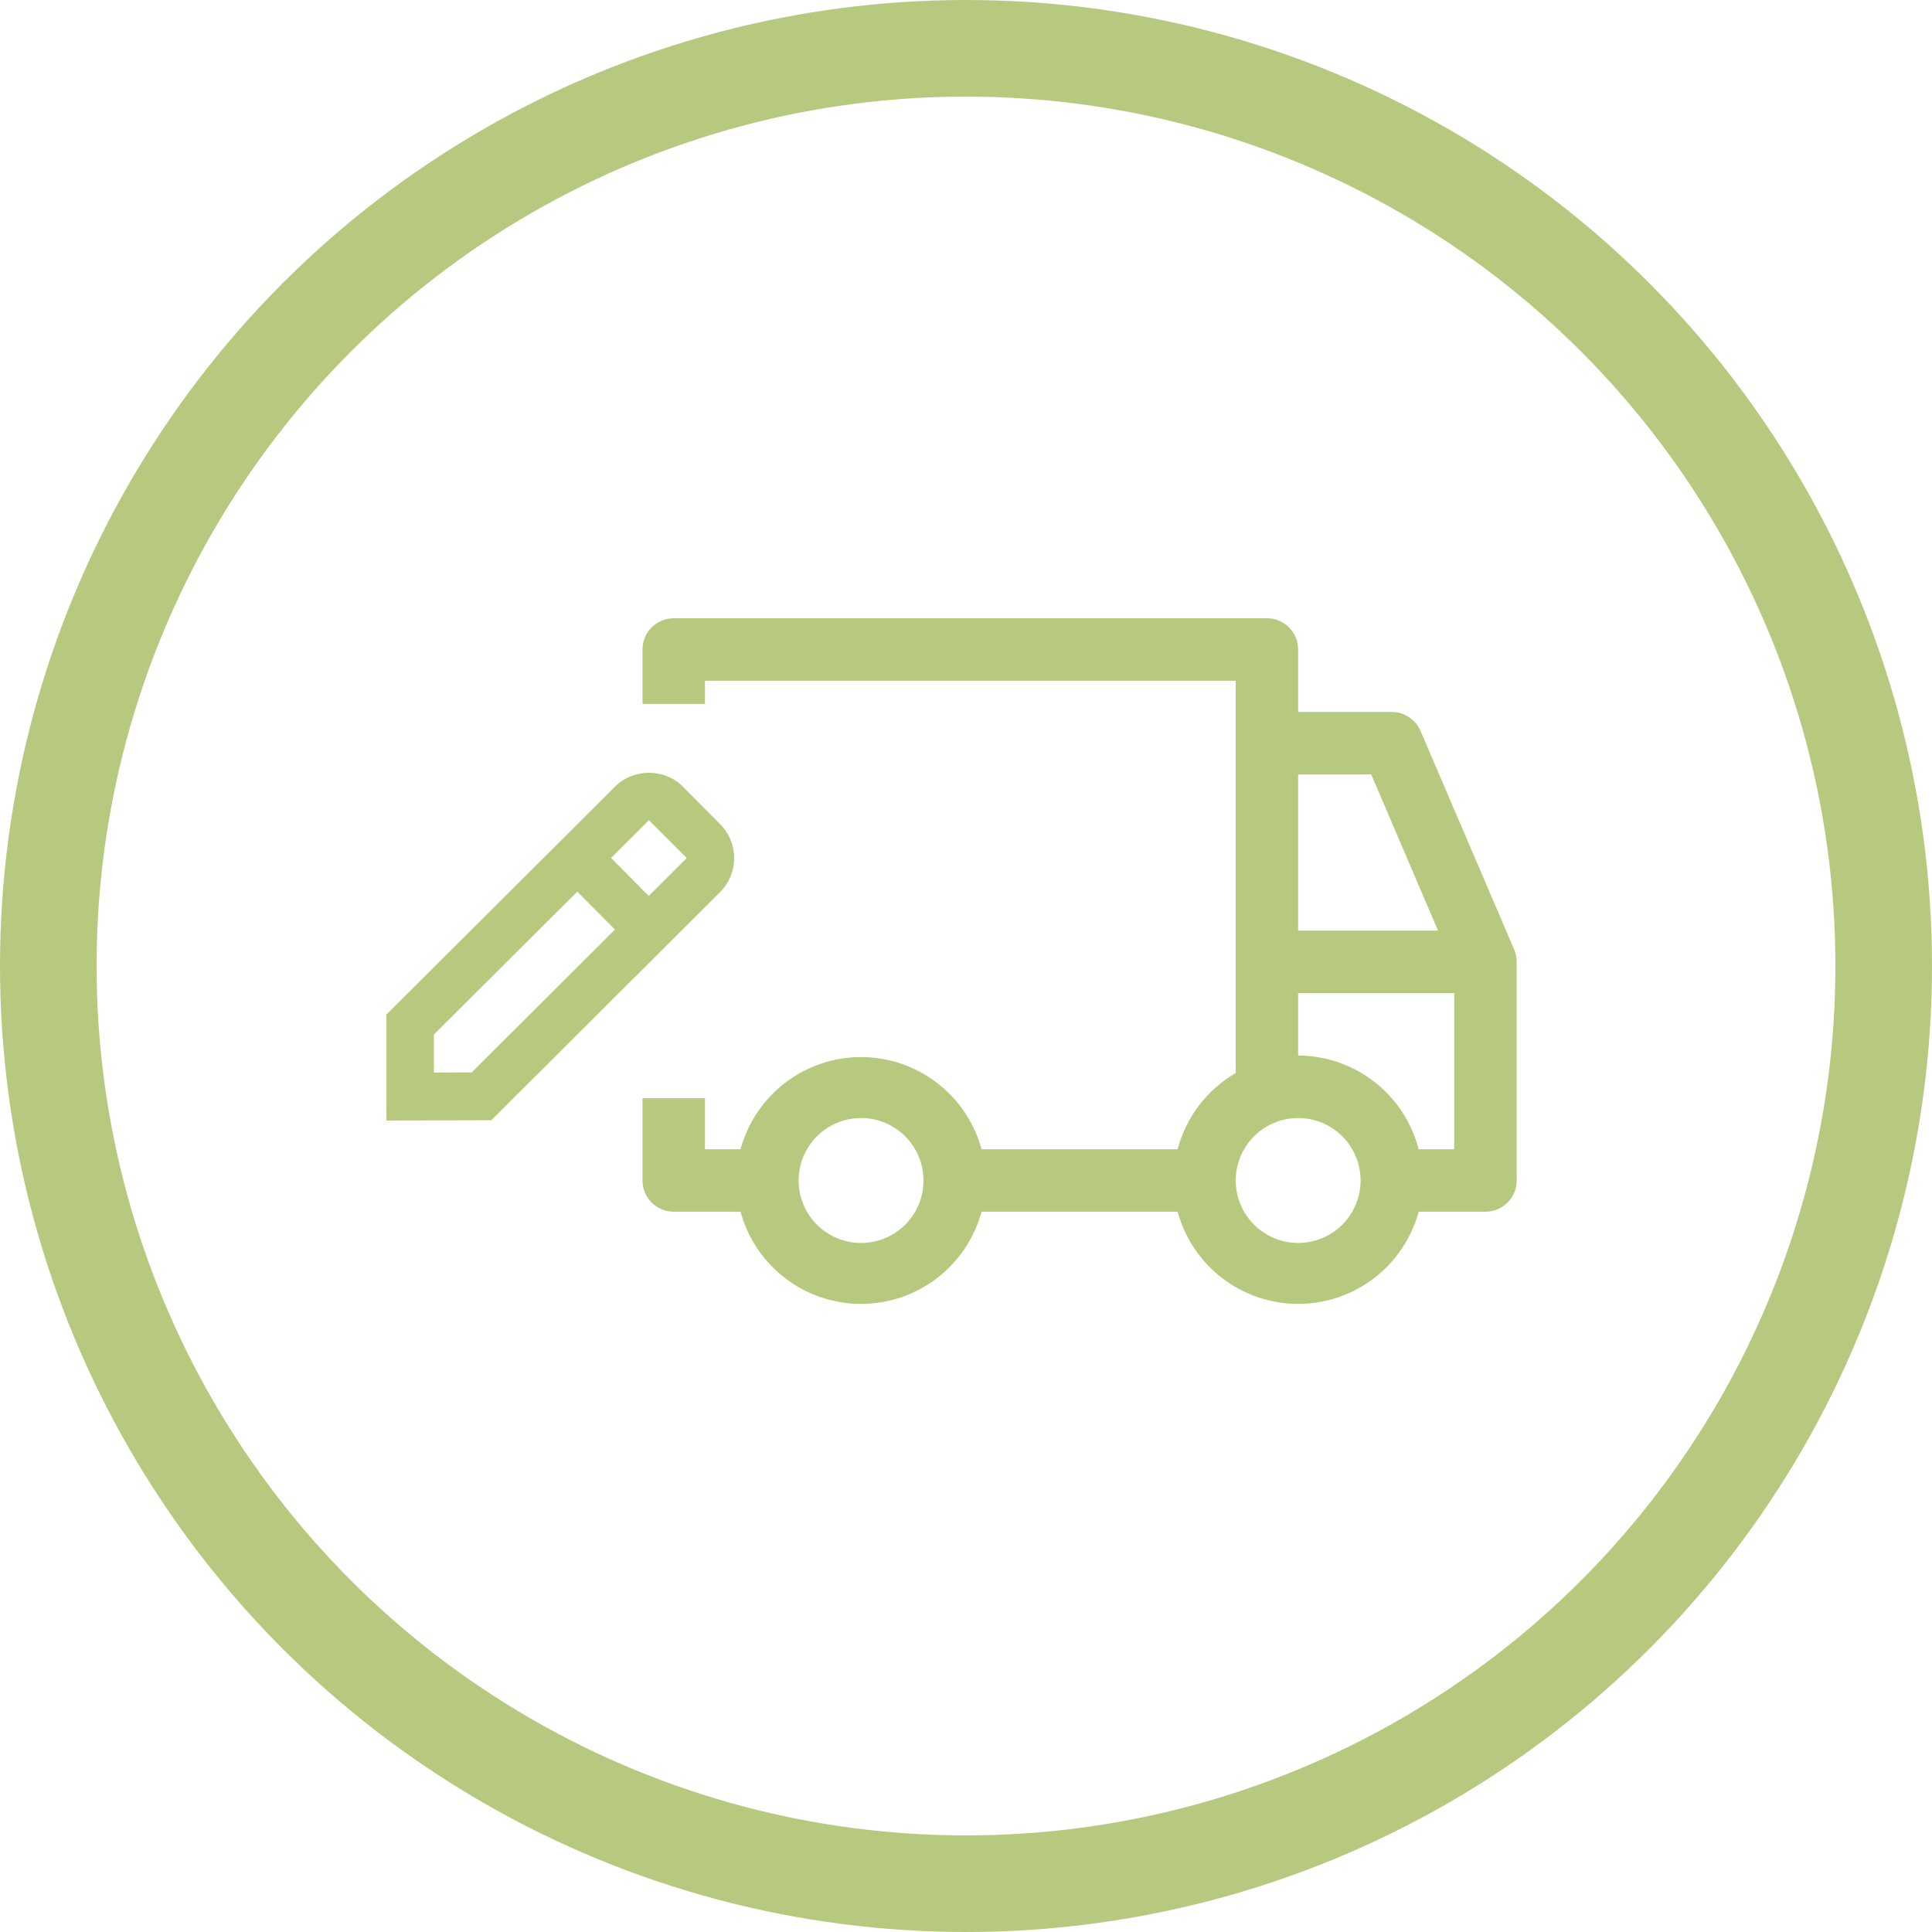
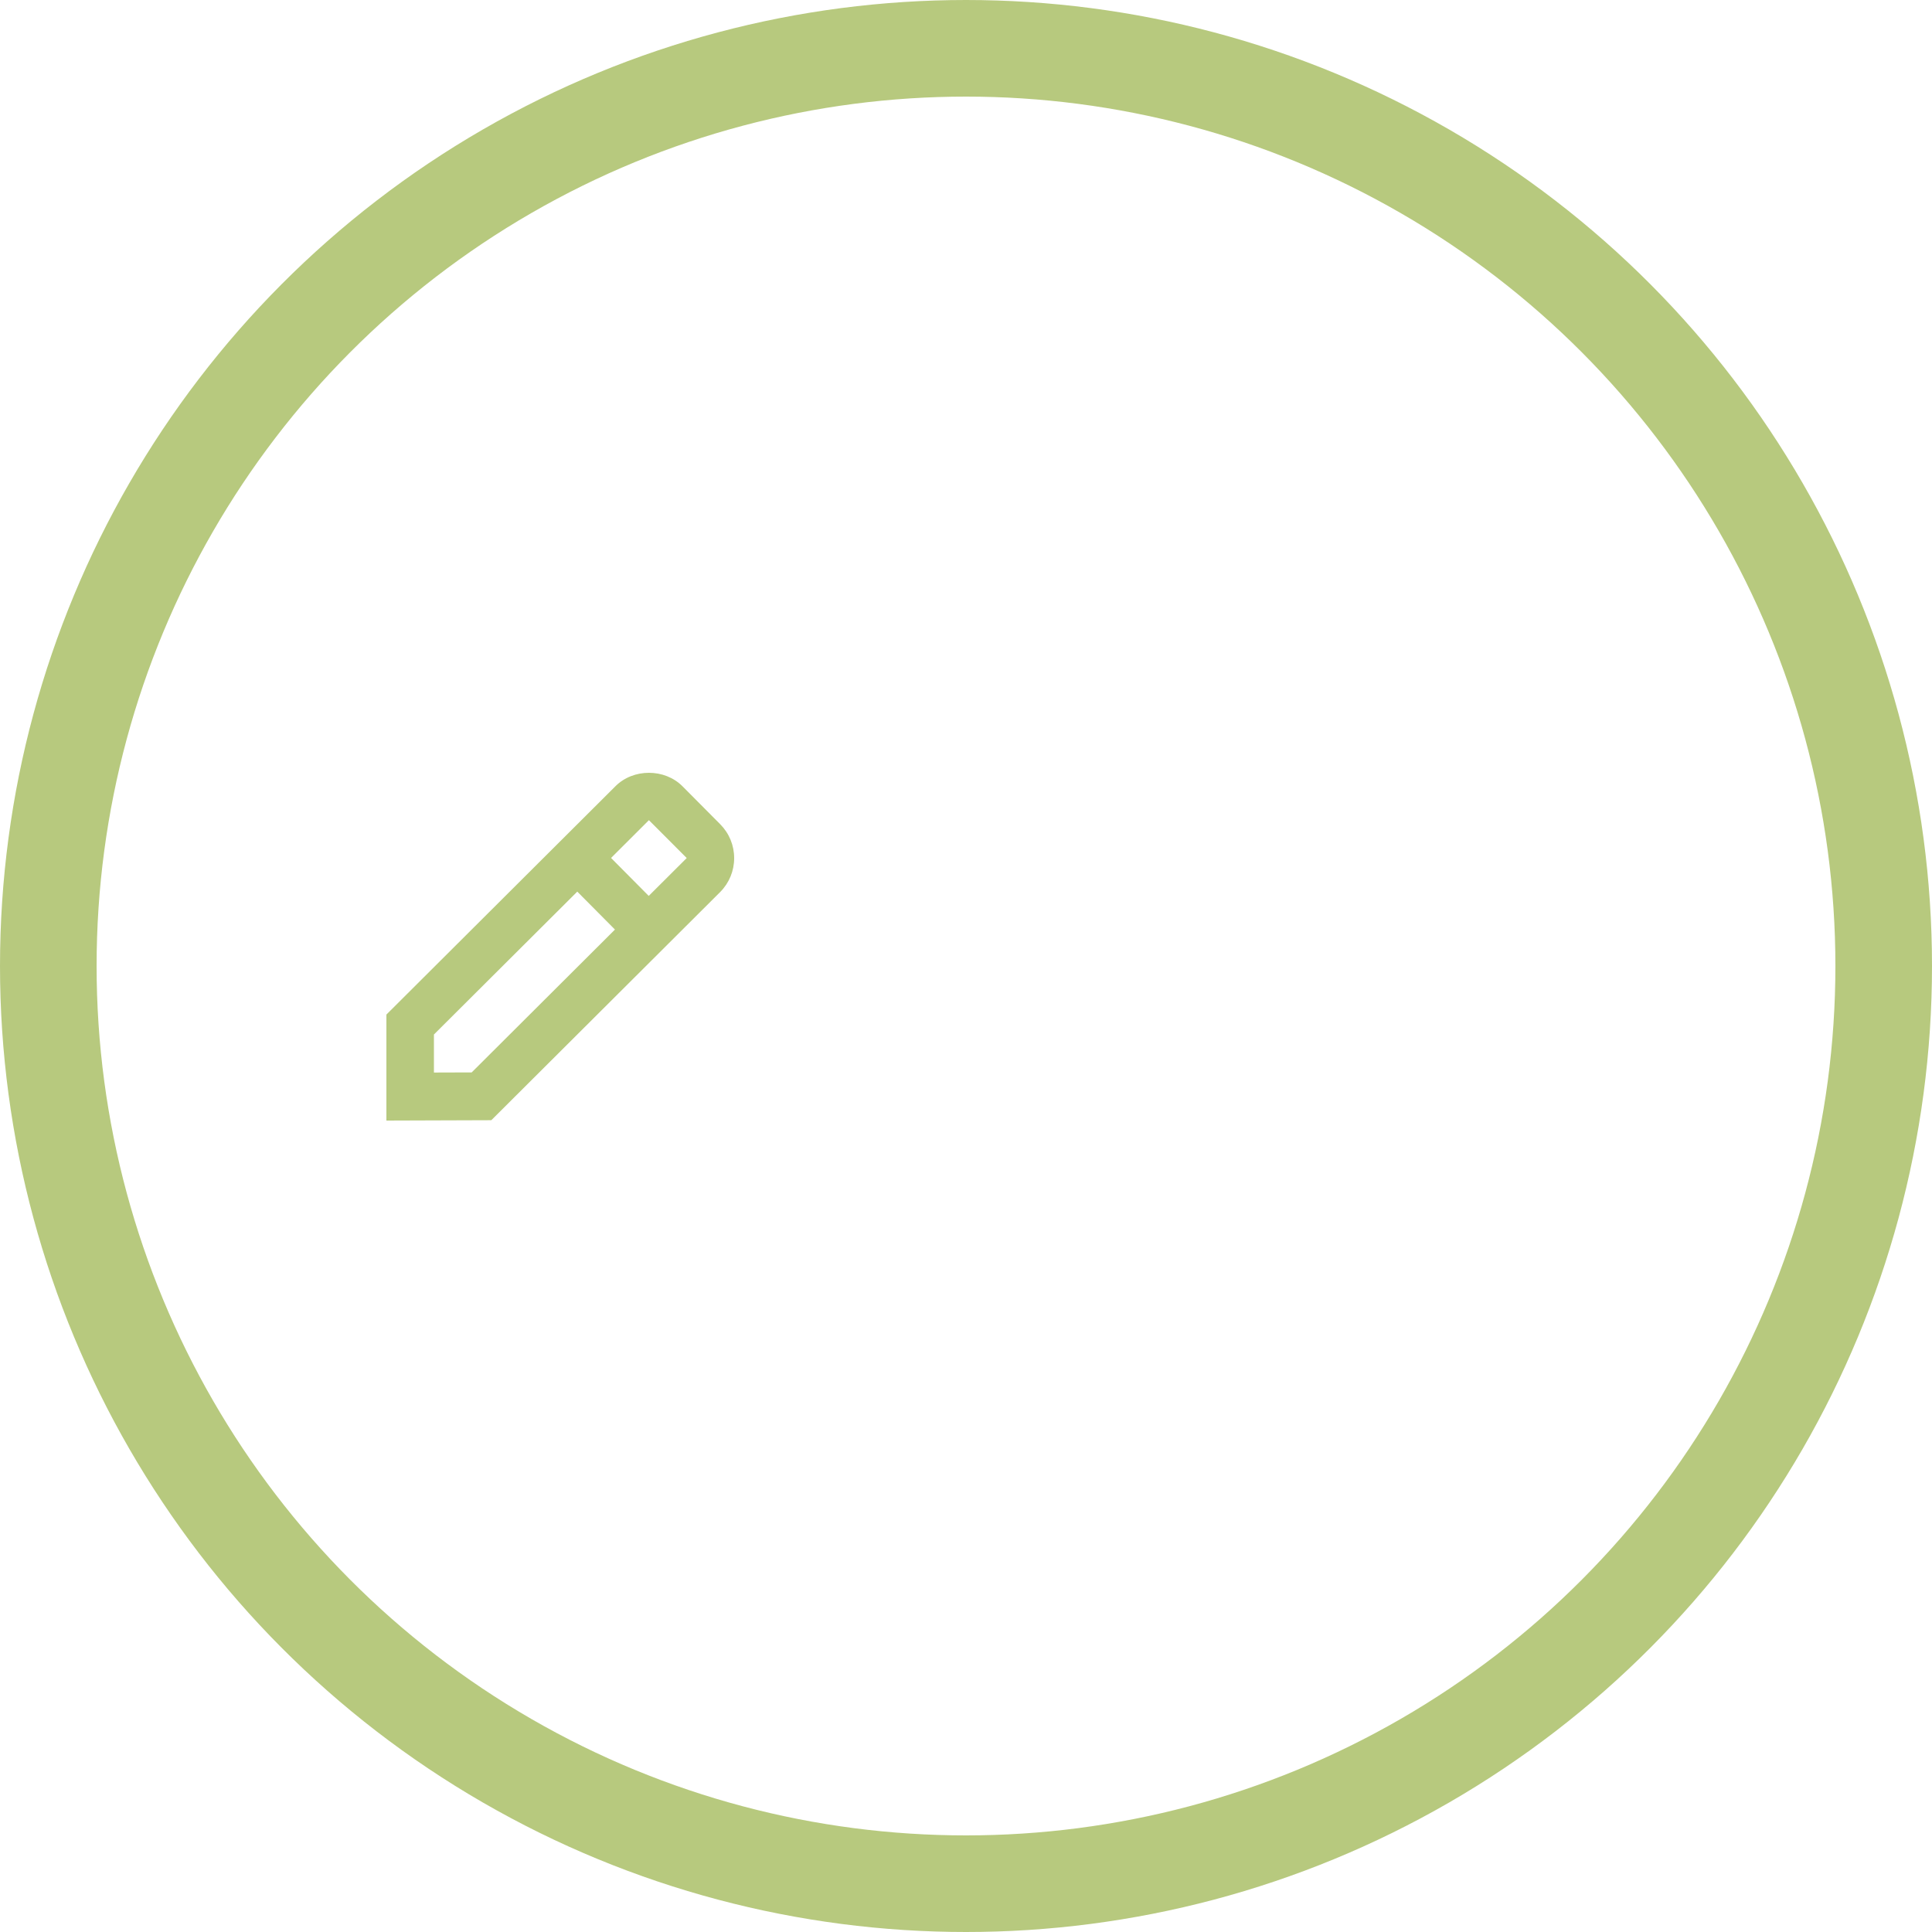
<svg xmlns="http://www.w3.org/2000/svg" width="50" height="50" viewBox="0 0 50 50" fill="none">
-   <path fill-rule="evenodd" clip-rule="evenodd" d="M36.764 18.918L39.188 24.577C39.23 24.677 39.252 24.784 39.252 24.892V30.551C39.252 30.765 39.167 30.971 39.016 31.122C38.864 31.274 38.658 31.359 38.444 31.359H36.715C36.529 32.044 36.123 32.649 35.559 33.08C34.995 33.511 34.306 33.745 33.596 33.745C32.887 33.745 32.197 33.511 31.633 33.08C31.069 32.649 30.663 32.044 30.477 31.359H25.403C25.217 32.044 24.81 32.649 24.247 33.08C23.683 33.511 22.993 33.745 22.284 33.745C21.574 33.745 20.884 33.511 20.321 33.08C19.757 32.649 19.351 32.044 19.165 31.359H17.436C17.221 31.359 17.016 31.274 16.864 31.122C16.713 30.971 16.628 30.765 16.628 30.551V28.422H18.244V29.742H19.165C19.351 29.058 19.757 28.453 20.321 28.022C20.884 27.591 21.574 27.357 22.284 27.357C22.993 27.357 23.683 27.591 24.247 28.022C24.81 28.453 25.217 29.058 25.403 29.742H30.477C30.585 29.331 30.774 28.945 31.032 28.606C31.29 28.268 31.612 27.984 31.98 27.77V17.617H18.244V18.218H16.628V16.808C16.628 16.594 16.713 16.388 16.864 16.237C17.016 16.085 17.221 16 17.436 16H32.788C33.002 16 33.208 16.085 33.359 16.237C33.511 16.388 33.596 16.594 33.596 16.808V18.425H36.02C36.179 18.425 36.334 18.472 36.466 18.56C36.598 18.648 36.702 18.772 36.764 18.918ZM35.487 20.042H33.596V24.084H37.216L35.487 20.042ZM21.386 31.895C21.652 32.073 21.964 32.168 22.284 32.168C22.712 32.168 23.123 31.997 23.427 31.694C23.73 31.391 23.9 30.98 23.9 30.551C23.9 30.231 23.805 29.919 23.627 29.653C23.45 29.387 23.198 29.18 22.902 29.057C22.607 28.935 22.282 28.903 21.968 28.965C21.655 29.028 21.367 29.182 21.141 29.408C20.915 29.634 20.761 29.922 20.699 30.235C20.636 30.549 20.668 30.874 20.791 31.17C20.913 31.465 21.12 31.718 21.386 31.895ZM32.698 31.895C32.964 32.073 33.276 32.168 33.596 32.168C34.025 32.168 34.436 31.997 34.739 31.694C35.042 31.391 35.212 30.98 35.212 30.551C35.212 30.231 35.117 29.919 34.94 29.653C34.762 29.387 34.51 29.18 34.215 29.057C33.919 28.935 33.594 28.903 33.281 28.965C32.967 29.028 32.679 29.182 32.453 29.408C32.227 29.634 32.073 29.922 32.011 30.235C31.949 30.549 31.981 30.874 32.103 31.17C32.225 31.465 32.432 31.718 32.698 31.895ZM36.715 29.742H37.636V25.701H33.596V27.317C34.311 27.32 35.005 27.559 35.569 27.998C36.133 28.437 36.536 29.05 36.715 29.742Z" fill="#B7C97E" />
  <circle cx="25" cy="25" r="23.75" stroke="#B7C97E" stroke-width="2.5" />
  <path d="M10 29L12.715 28.991L18.64 23.084C18.872 22.849 19 22.539 19 22.208C19 21.877 18.872 21.567 18.64 21.332L17.664 20.35C17.199 19.882 16.387 19.885 15.926 20.349L10 26.257V29ZM16.794 21.226L17.772 22.206L16.789 23.186L15.814 22.204L16.794 21.226ZM11.23 26.773L14.94 23.075L15.915 24.057L12.207 27.754L11.23 27.757V26.773Z" fill="#B7C97E" />
</svg>